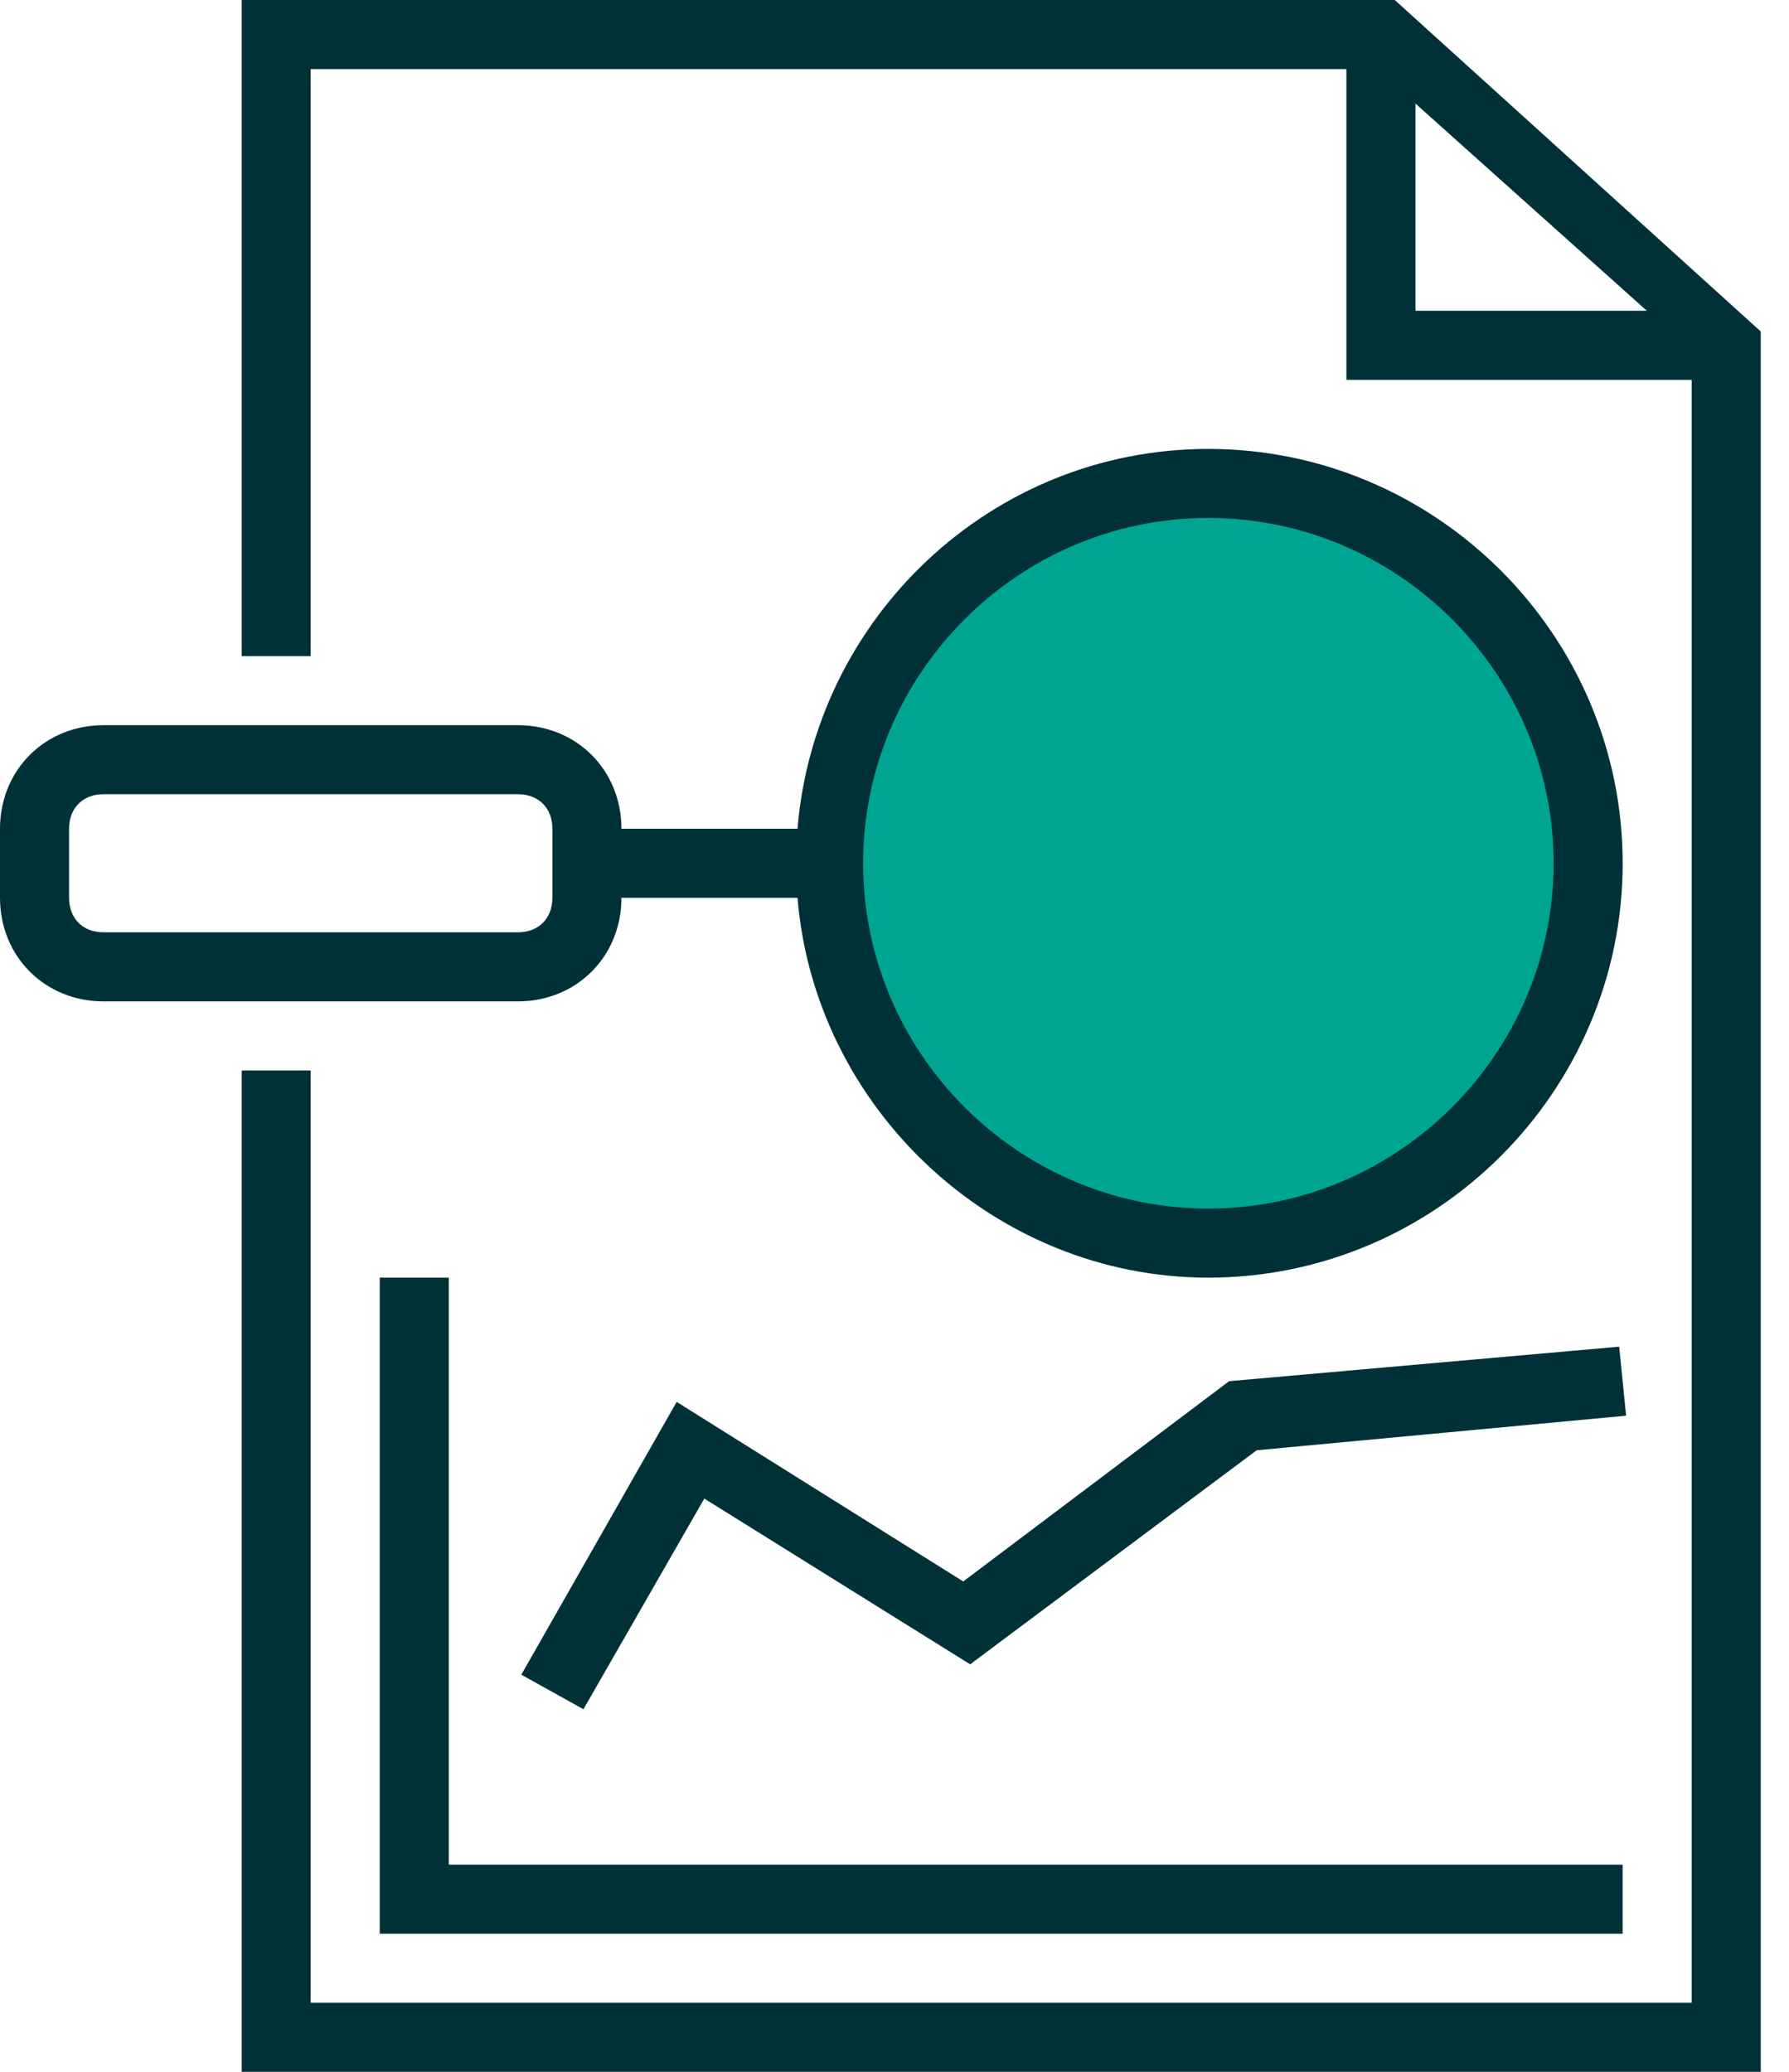
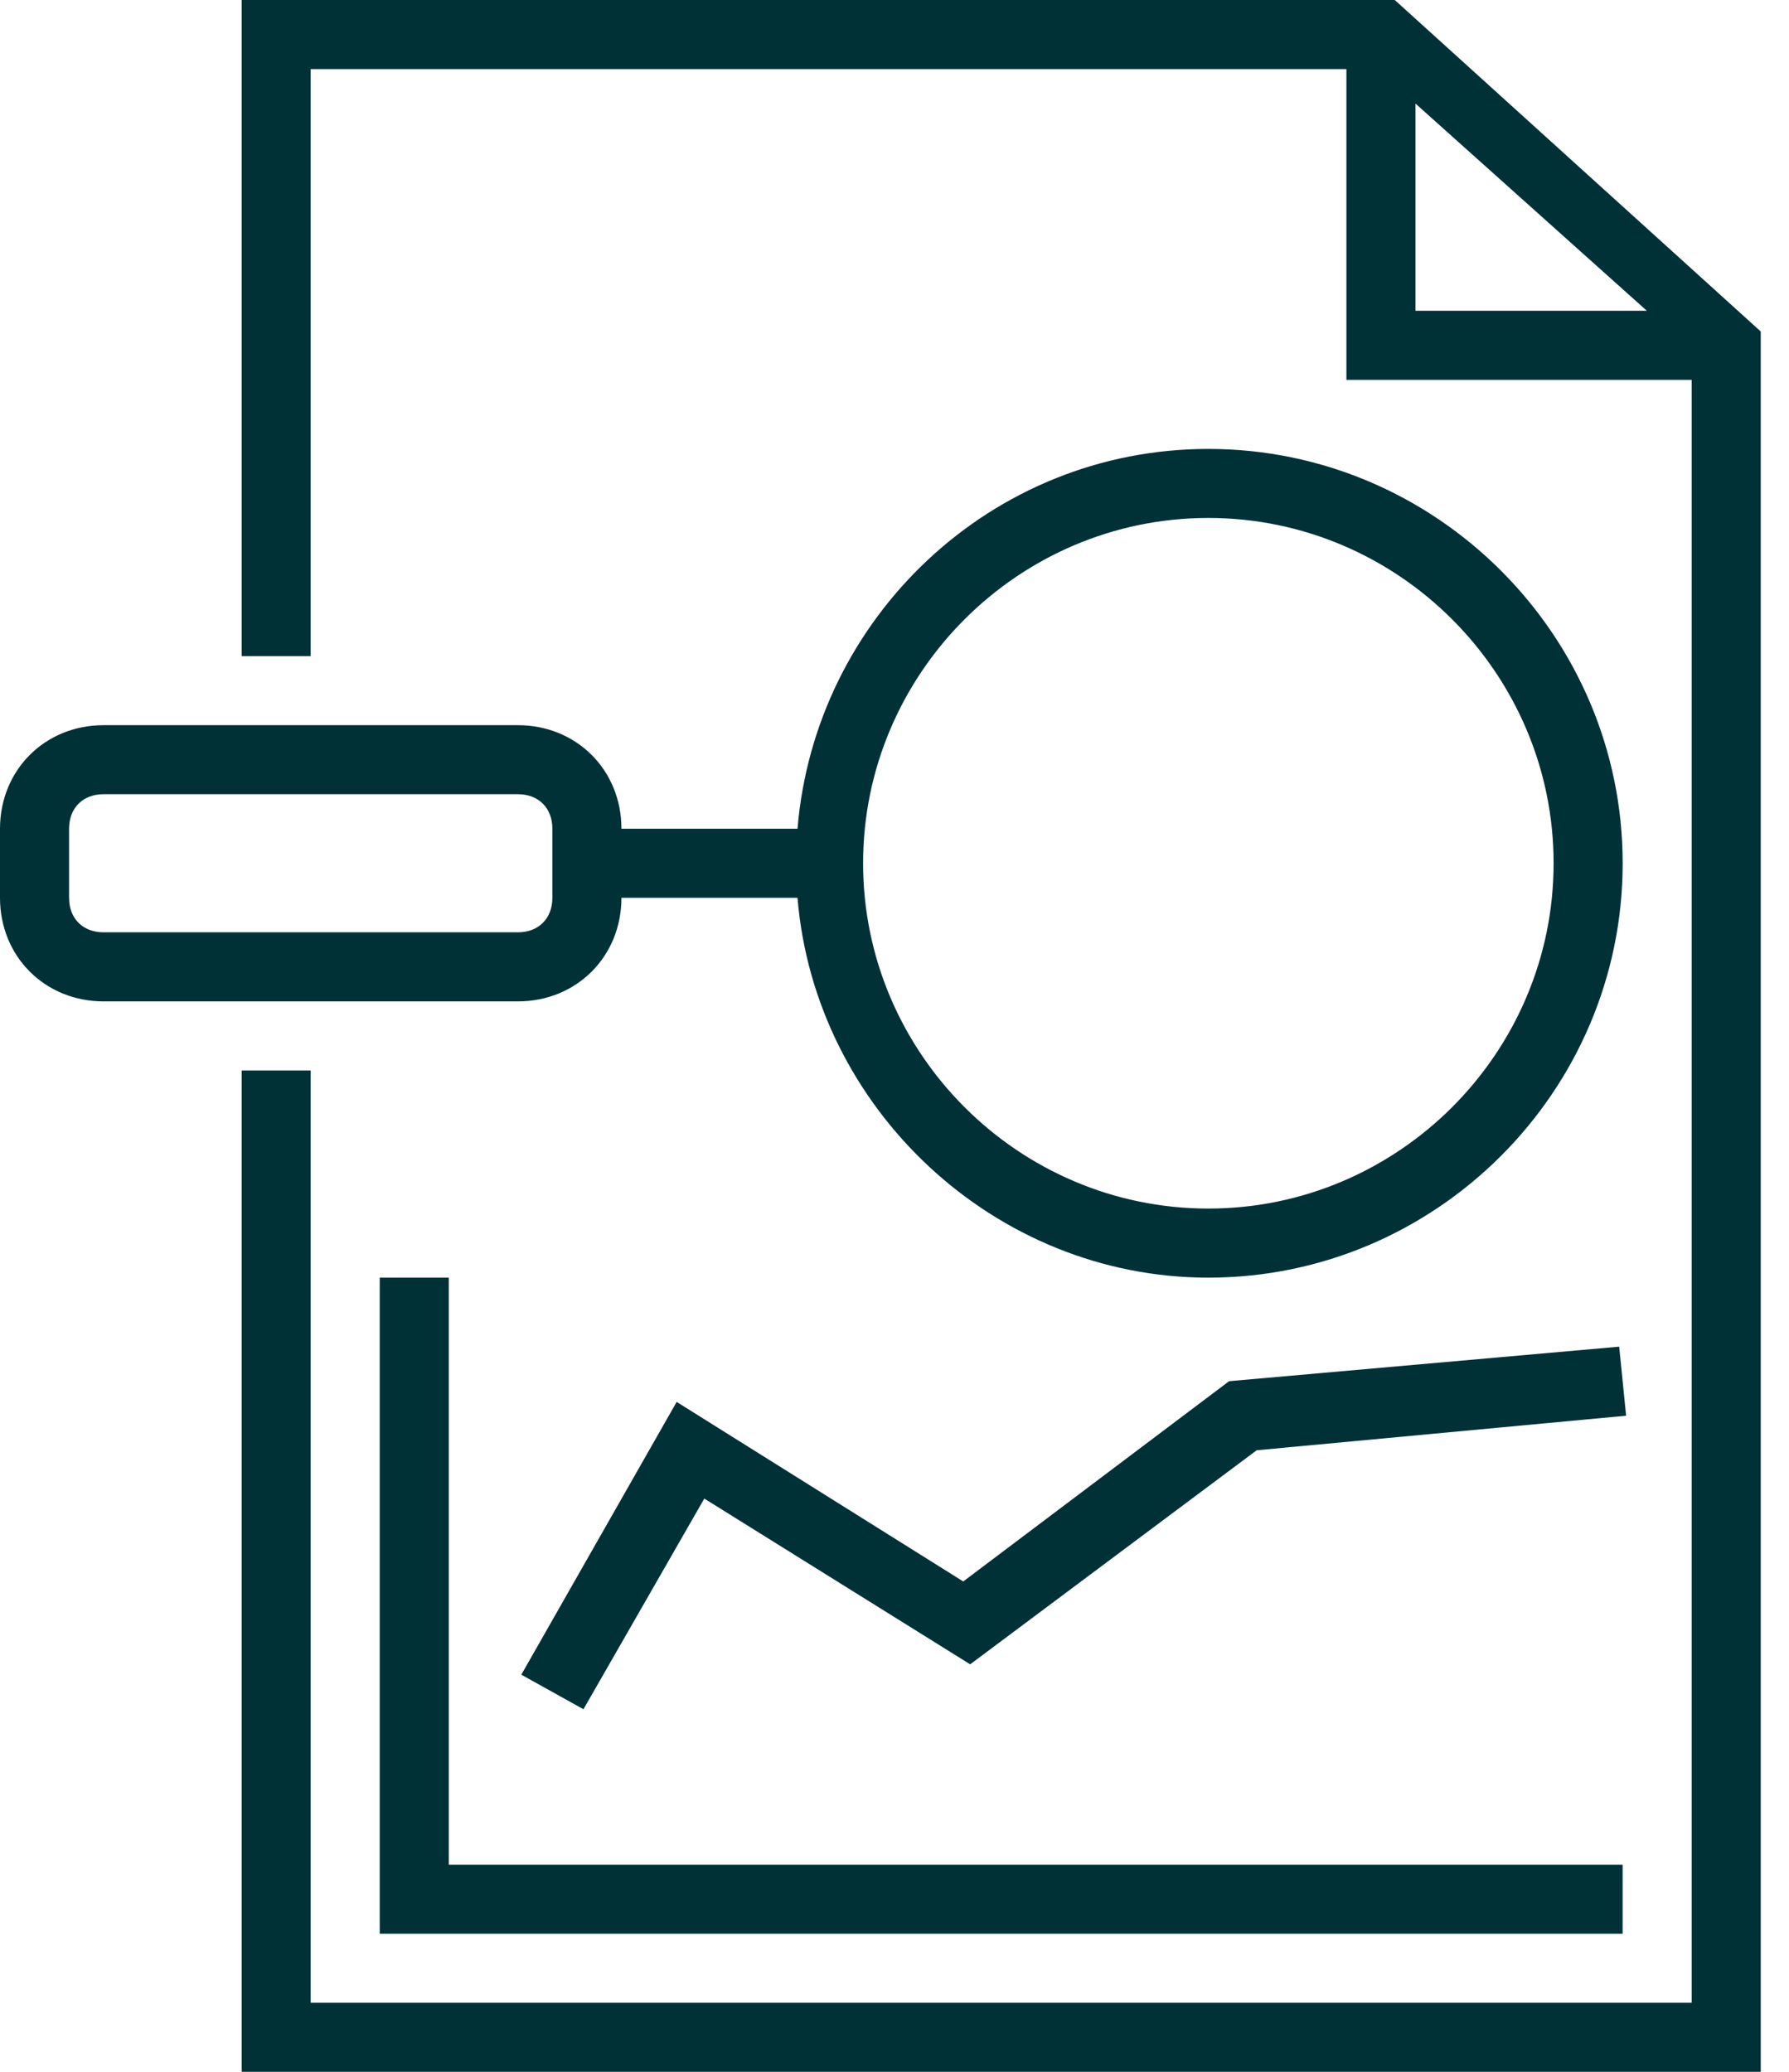
<svg xmlns="http://www.w3.org/2000/svg" width="38" height="44" viewBox="0 0 38 44" fill="none">
-   <circle cx="25.575" cy="18" r="8" fill="#00A493" />
  <path d="M13.2 19.067H16.94C17.307 23.54 21.12 27.134 25.667 27.134C30.507 27.134 34.467 23.174 34.467 18.334C34.467 13.494 30.507 9.534 25.667 9.534C21.047 9.534 17.307 13.127 16.94 17.601H13.2C13.2 16.354 12.247 15.401 11 15.401H2.2C0.953 15.401 0 16.354 0 17.601V19.067C0 20.314 0.953 21.267 2.2 21.267H11C12.247 21.267 13.2 20.314 13.2 19.067V19.067ZM25.666 11C29.7 11 33 14.3 33 18.333C33 22.367 29.7 25.667 25.666 25.667C21.633 25.667 18.333 22.367 18.333 18.333C18.333 14.3 21.633 11 25.666 11ZM1.467 19.067V17.6C1.467 17.16 1.76 16.867 2.2 16.867H11C11.44 16.867 11.733 17.16 11.733 17.6V19.067C11.733 19.507 11.44 19.8 11 19.8H2.2C1.76 19.8 1.467 19.507 1.467 19.067Z" fill="#003137" />
  <path d="M29.626 0H5.133V13.934H6.599V1.467H28.599V8.067H35.933V42.534H6.599V22.734H5.133V44H37.4V7.04L29.626 0ZM30.066 6.6V2.2L34.98 6.6H30.066Z" fill="#003137" />
  <path d="M34.393 28.6L26.107 29.333L20.46 33.586L14.373 29.773L11.073 35.566L12.393 36.3L14.96 31.826L20.607 35.346L26.693 30.8L34.54 30.066L34.393 28.6Z" fill="#003137" />
  <path d="M8.066 27.134V41.067H34.466V39.601H9.533V27.134L8.066 27.134Z" fill="#003137" />
</svg>